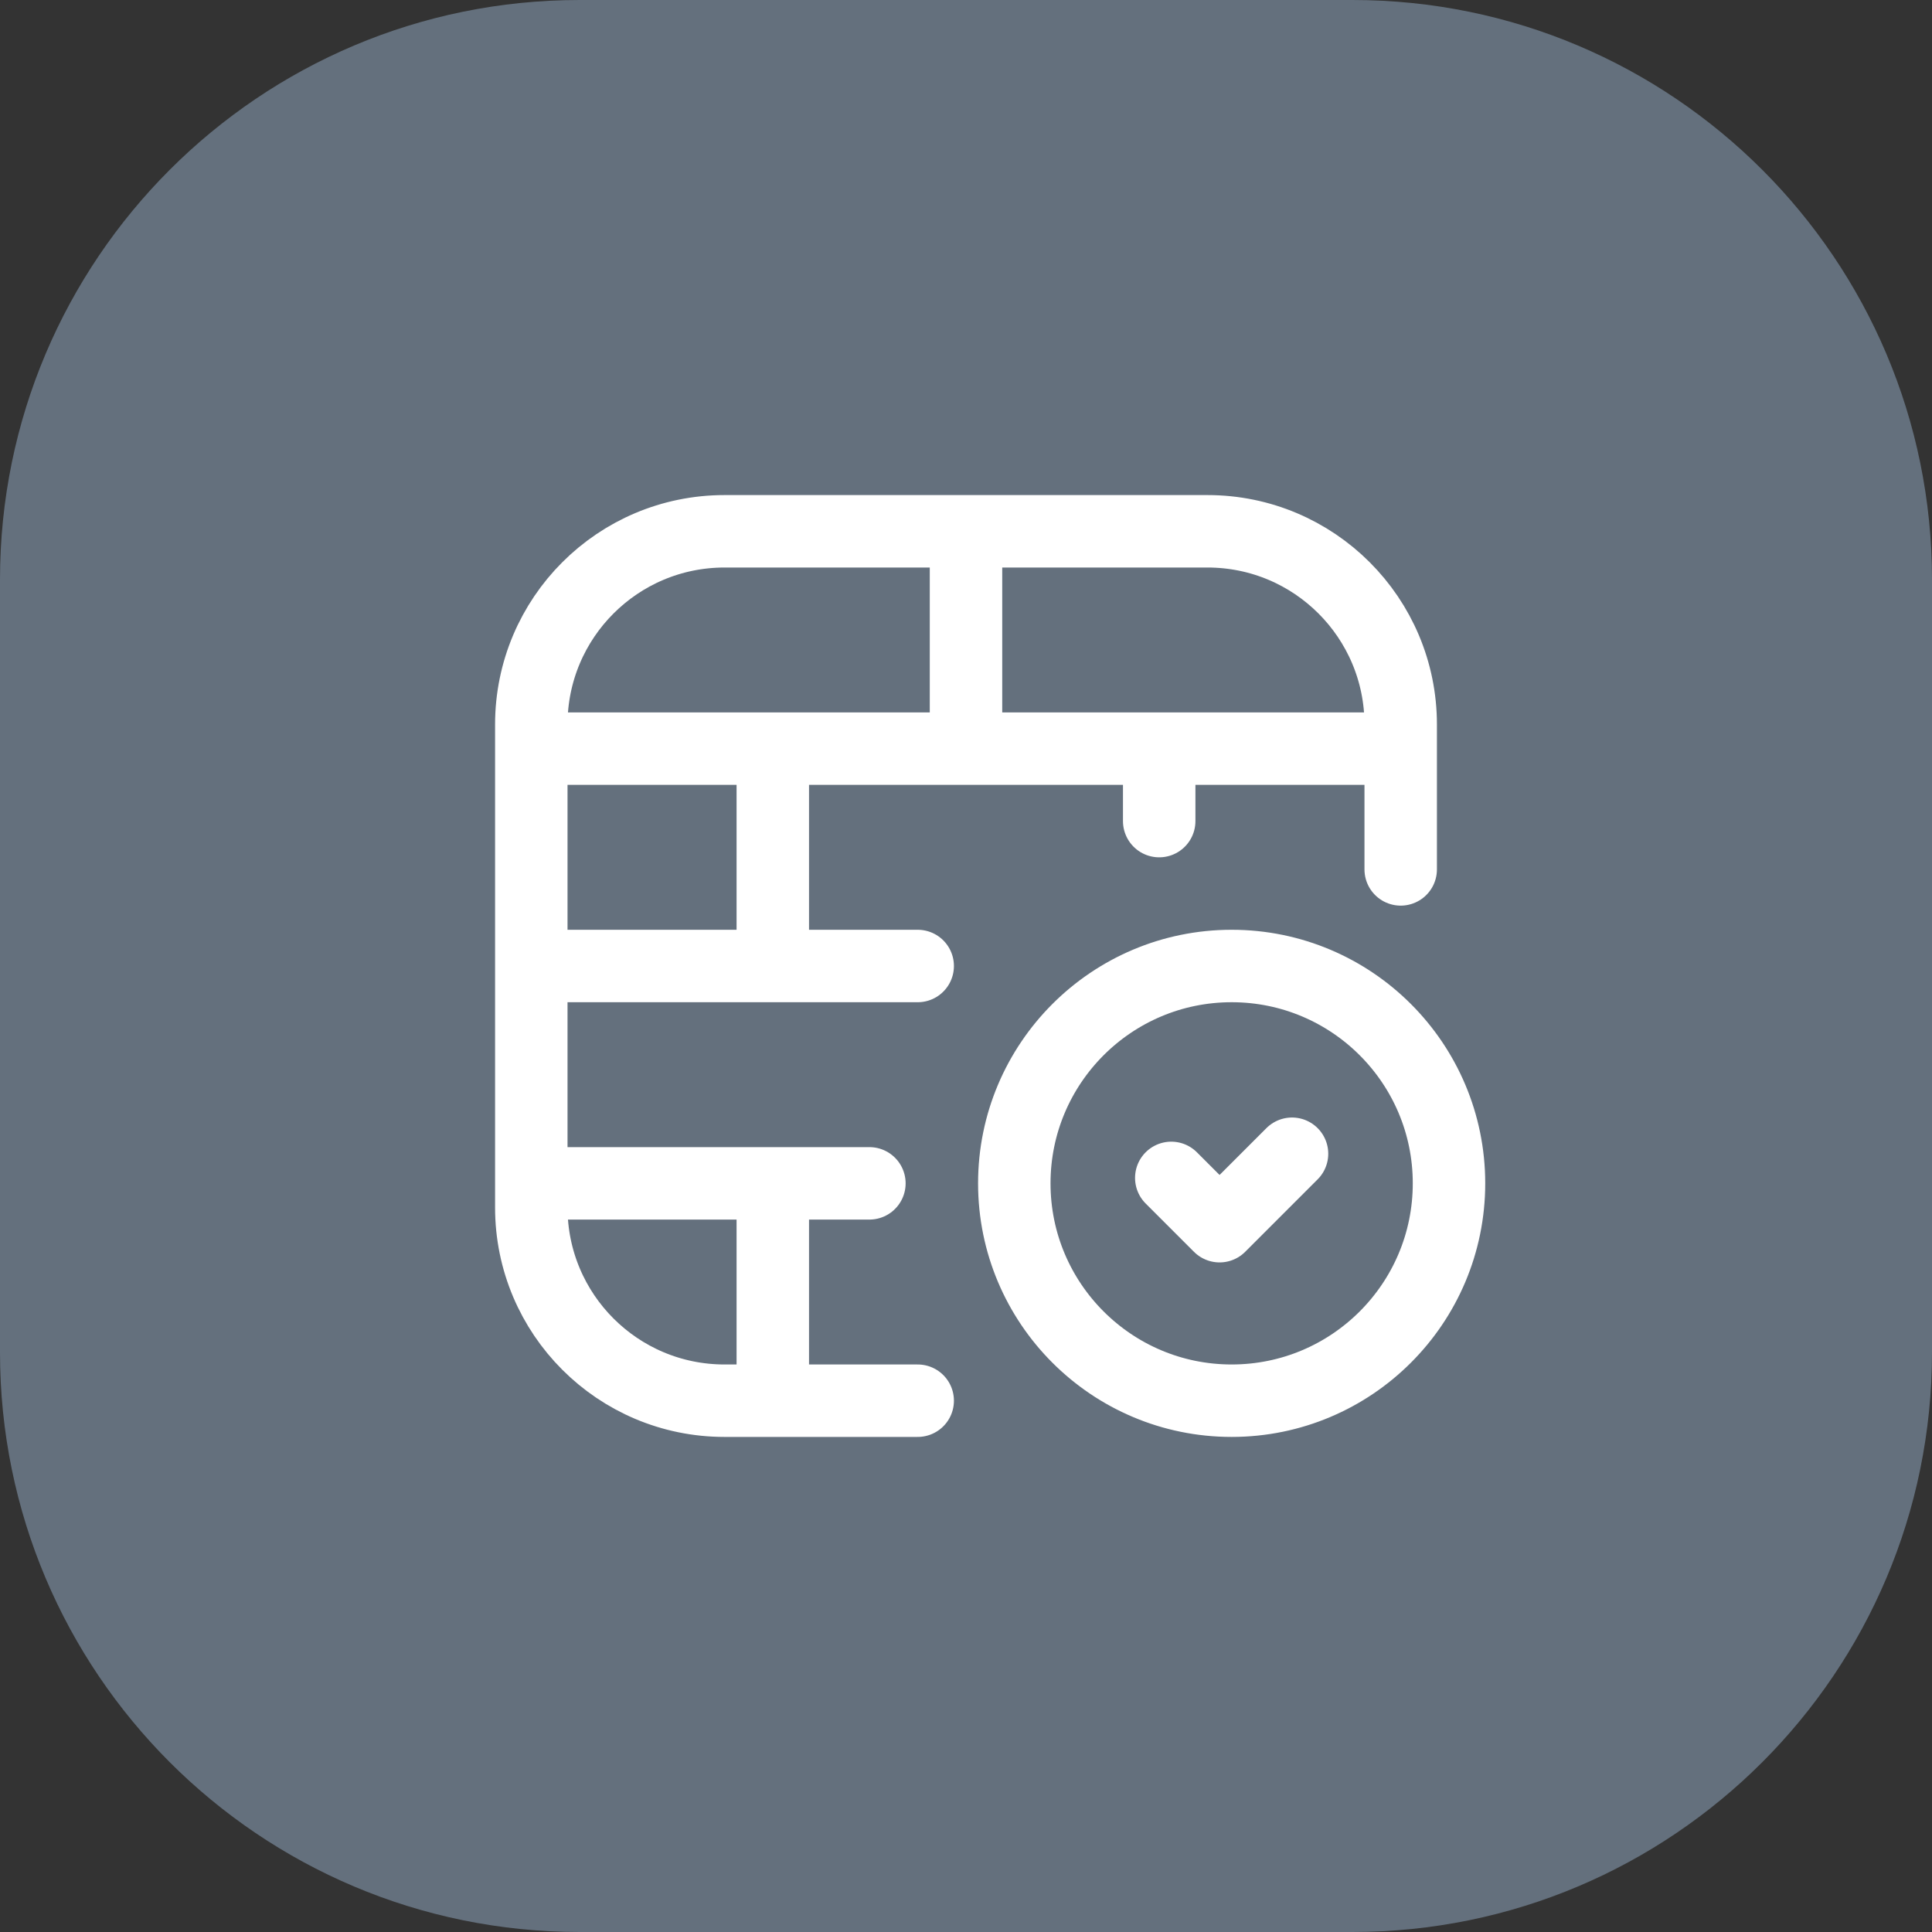
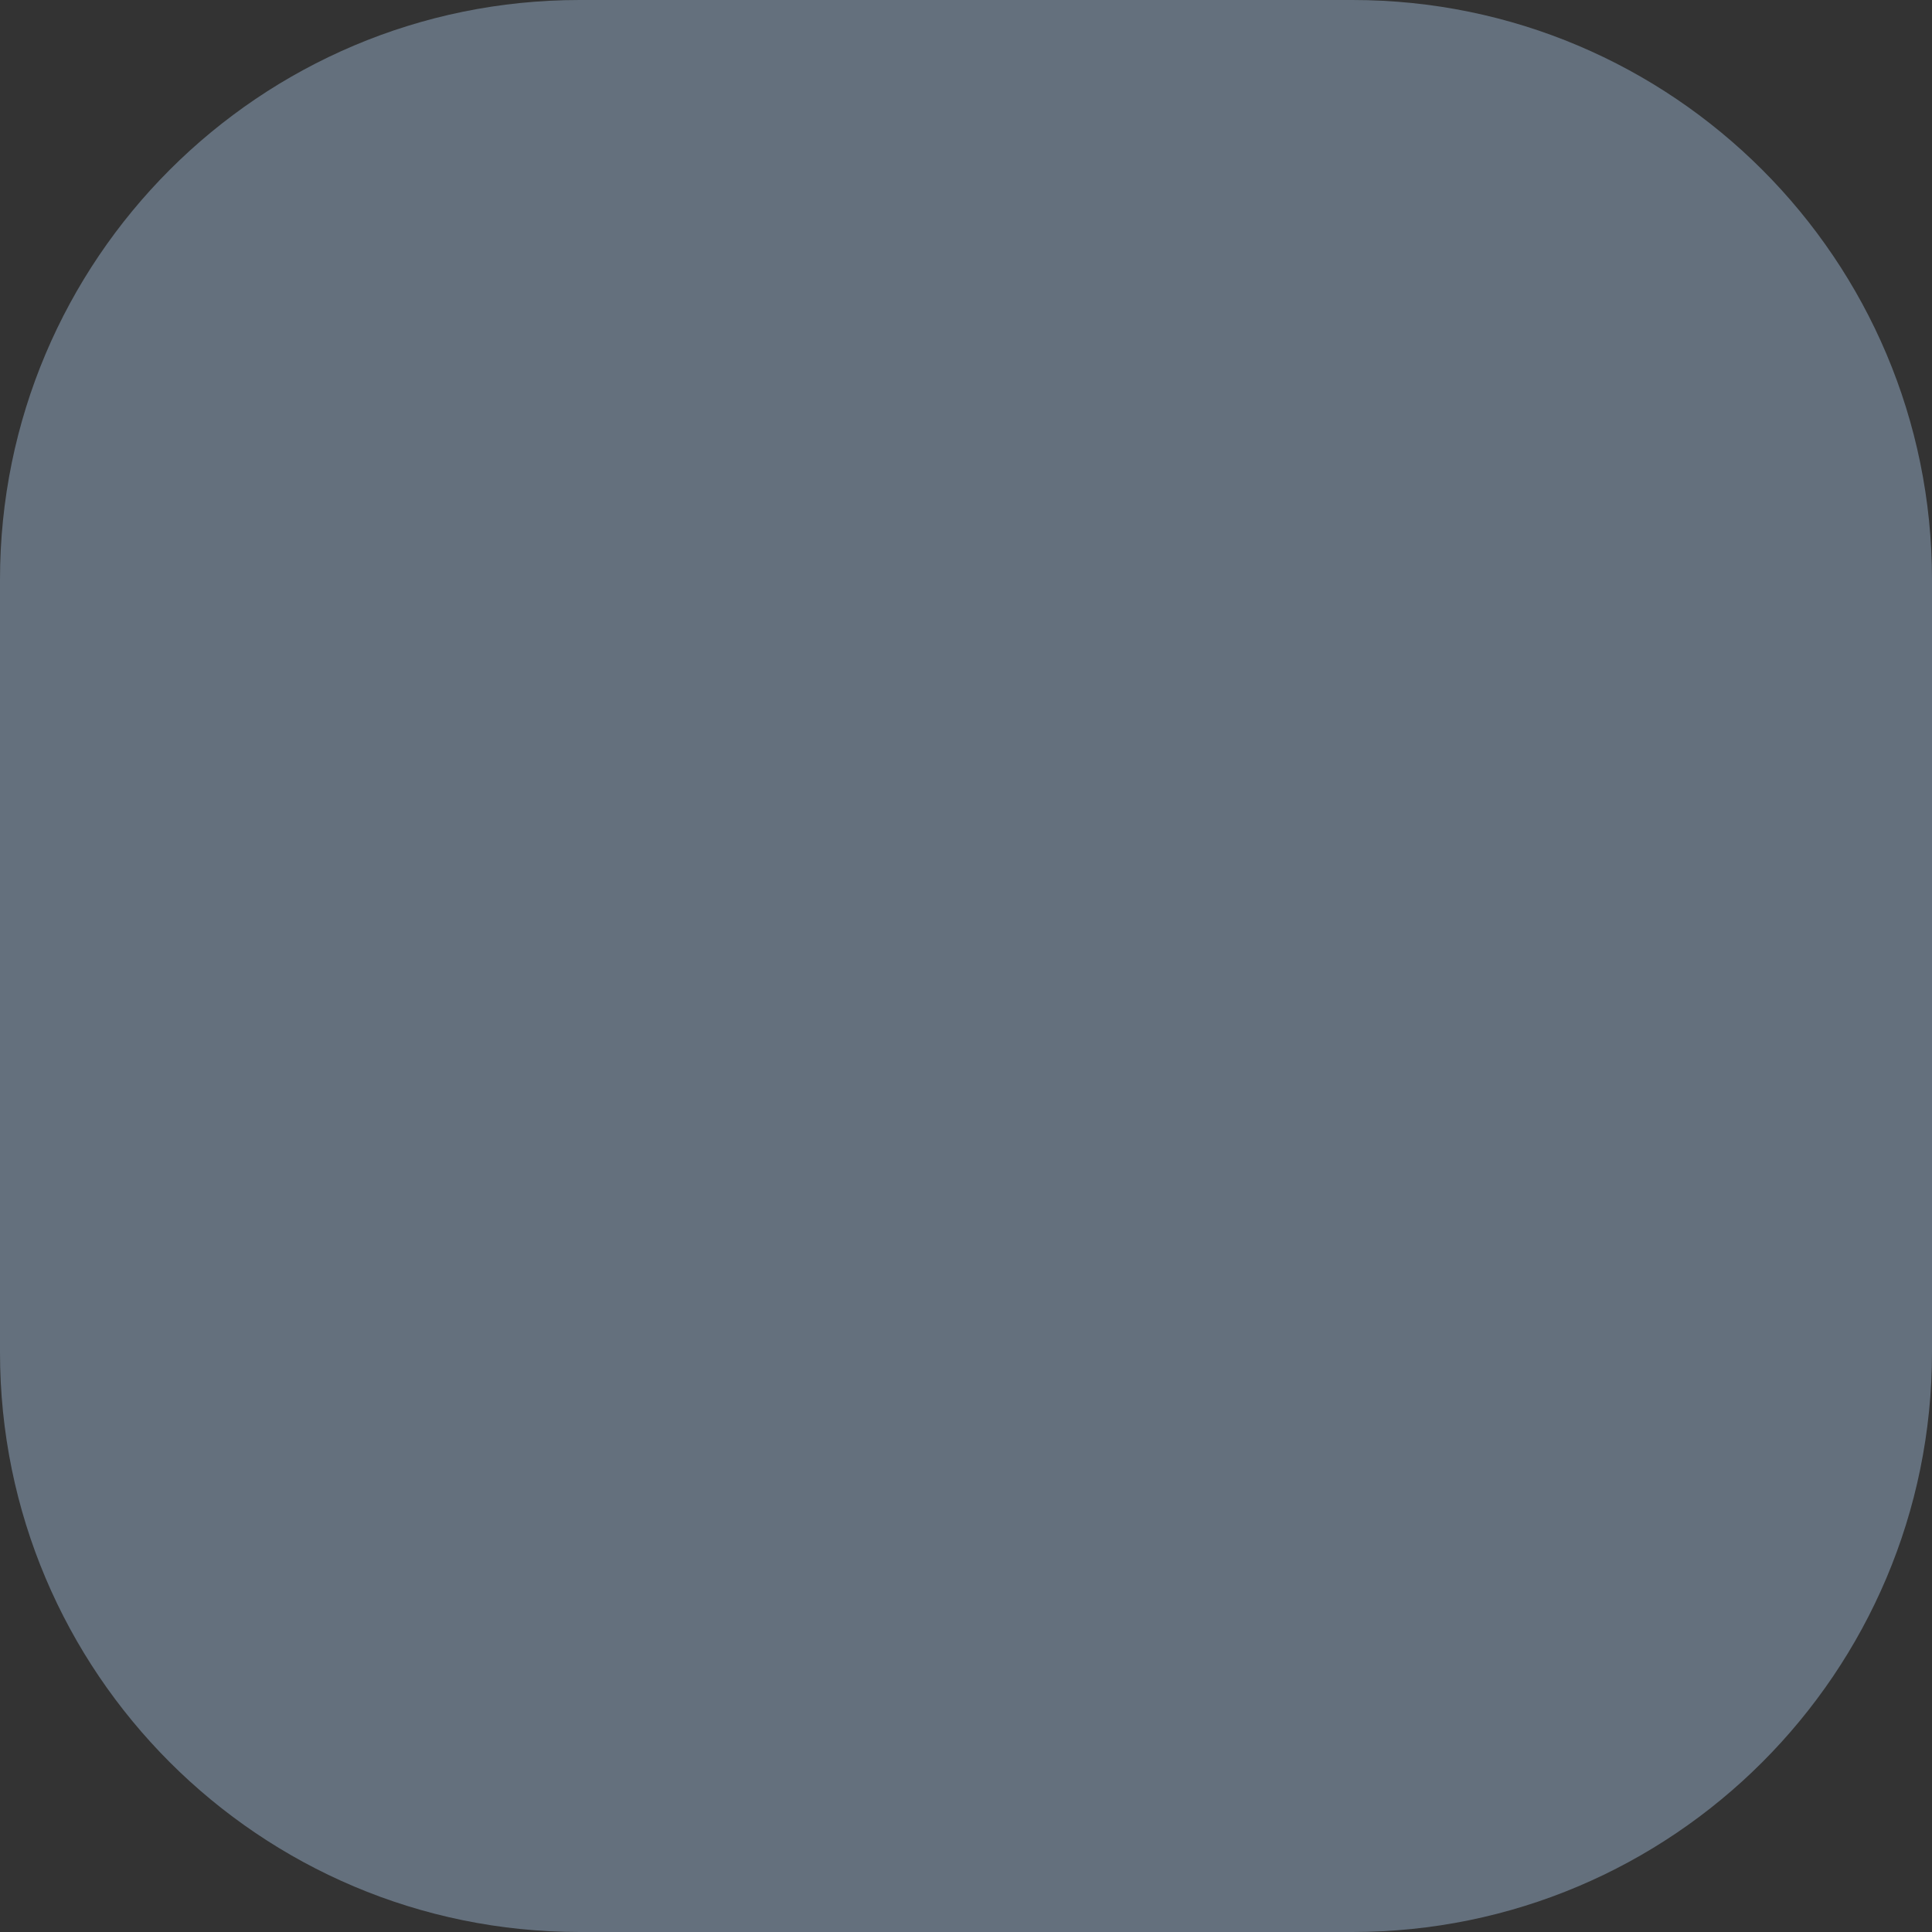
<svg xmlns="http://www.w3.org/2000/svg" width="40" height="40" viewBox="0 0 40 40" fill="none">
  <rect x="0" y="0" width="40" height="40" fill="#333333" stroke="none" />
  <path d="M0 12C0 5.373 5.373 0 12 0H28C34.627 0 40 5.373 40 12V28C40 34.627 34.627 40 28 40H12C5.373 40 0 34.627 0 28V12Z" fill="#64707D" />
-   <path d="M29 15.5H11M20 11V15.5M16 15.5V20M24 15.5V17M18 24.5H11M16 24.5V29M19 20H11M24.25 24.387L25.25 25.387L26.75 23.887M19 29H15C12.791 29 11 27.209 11 25V15C11 12.791 12.791 11 15 11H25C27.209 11 29 12.791 29 15V18M30 24.5C30 26.985 27.985 29 25.5 29C23.015 29 21 26.985 21 24.5C21 22.015 23.015 20 25.5 20C27.985 20 30 22.015 30 24.5Z" stroke="white" stroke-width="1.5" stroke-linecap="round" stroke-linejoin="round" />
</svg>